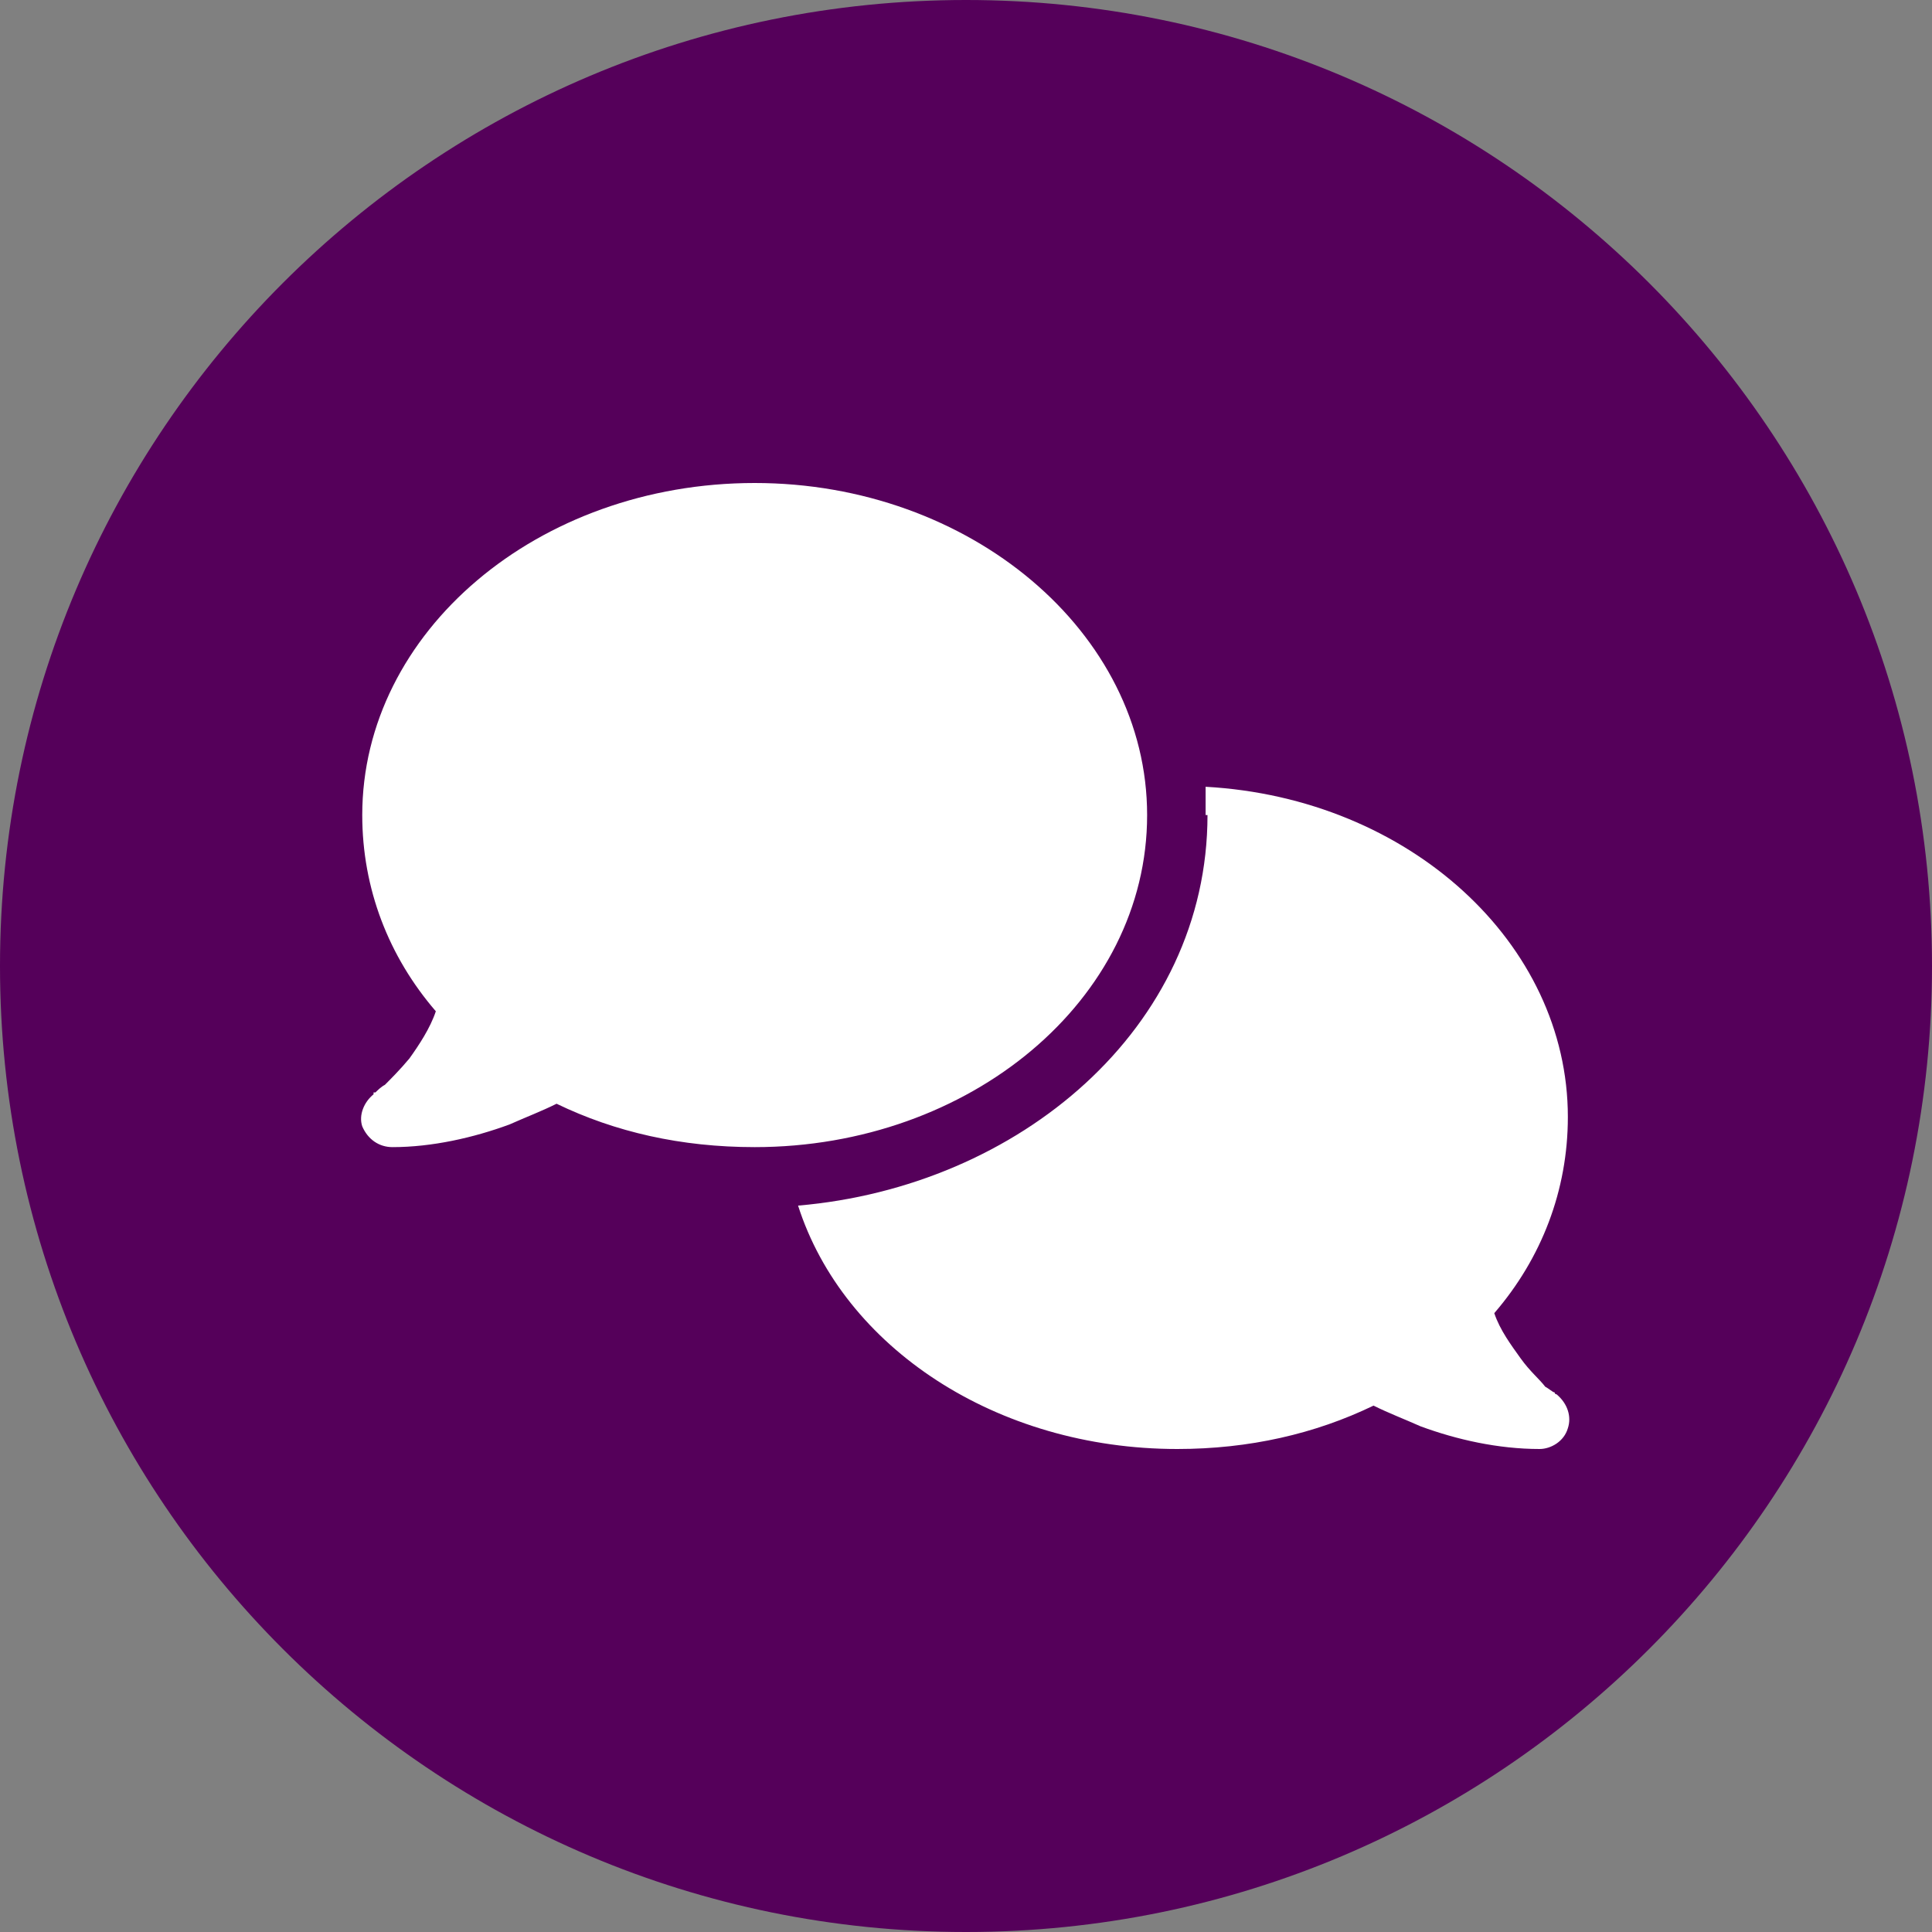
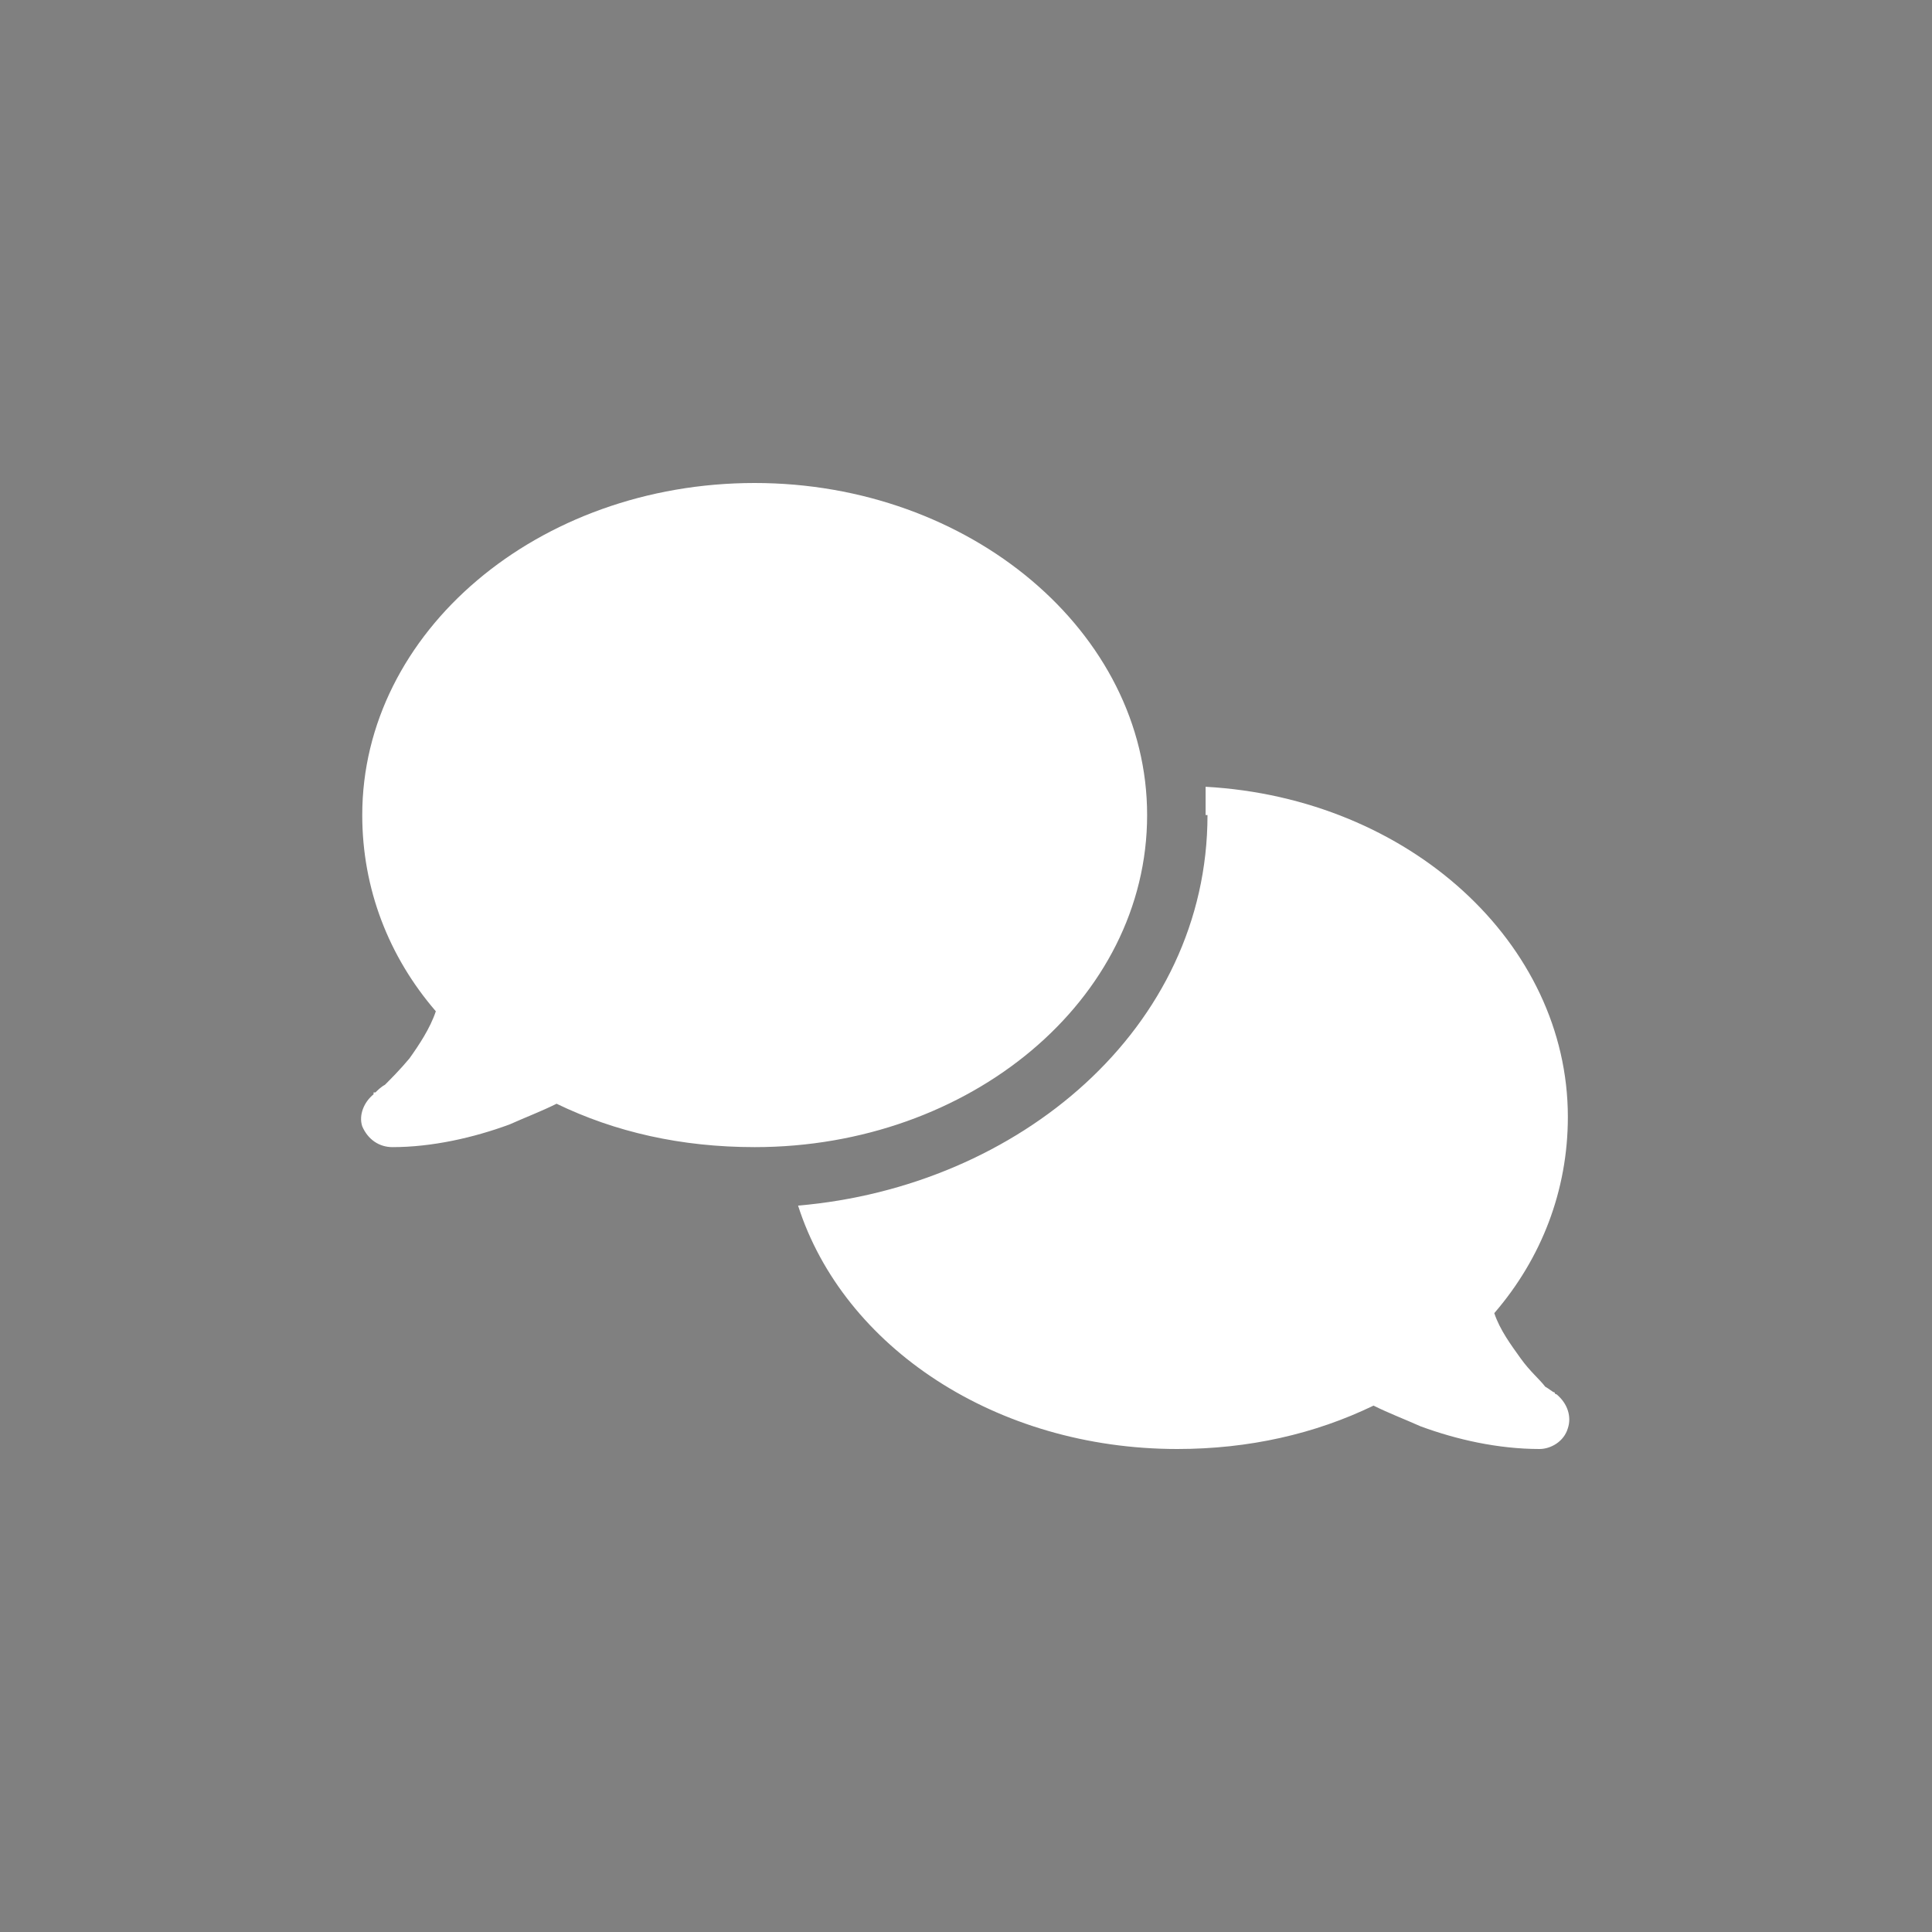
<svg xmlns="http://www.w3.org/2000/svg" width="48" height="48" viewBox="0 0 48 48" fill="none">
  <rect x="0" y="0" width="48" height="48" fill="#808080" stroke="none" />
-   <path d="M0 24C0 10.745 10.745 0 24 0C37.255 0 48 10.745 48 24C48 37.255 37.255 48 24 48C10.745 48 0 37.255 0 24Z" fill="#55005A" />
  <path d="M18.75 28.5C16.922 28.5 15.281 28.125 13.828 27.422C13.453 27.609 13.078 27.75 12.656 27.938C11.766 28.266 10.734 28.5 9.75 28.5C9.422 28.5 9.141 28.312 9 27.984C8.906 27.703 9.047 27.375 9.281 27.188V27.141H9.328C9.375 27.094 9.469 27 9.562 26.953C9.703 26.812 9.938 26.578 10.172 26.297C10.406 25.969 10.688 25.547 10.828 25.125C9.656 23.766 9 22.078 9 20.25C9 15.703 13.359 12 18.75 12C24.094 12 28.5 15.703 28.5 20.25C28.5 24.844 24.094 28.5 18.75 28.5ZM30 20.25H29.953C29.953 20.016 29.953 19.781 29.953 19.547C35.016 19.828 38.953 23.438 38.953 27.75C38.953 29.578 38.297 31.266 37.125 32.625C37.266 33.047 37.547 33.422 37.781 33.75C38.016 34.078 38.25 34.266 38.391 34.453C38.484 34.5 38.578 34.594 38.625 34.594C38.625 34.641 38.672 34.641 38.672 34.641C38.953 34.875 39.047 35.203 38.953 35.484C38.859 35.812 38.531 36 38.25 36C37.219 36 36.188 35.766 35.297 35.438C34.875 35.25 34.5 35.109 34.125 34.922C32.672 35.625 31.031 36 29.25 36C24.75 36 20.953 33.469 19.828 29.953C25.312 29.484 30 25.547 30 20.25Z" fill="white" />
</svg>